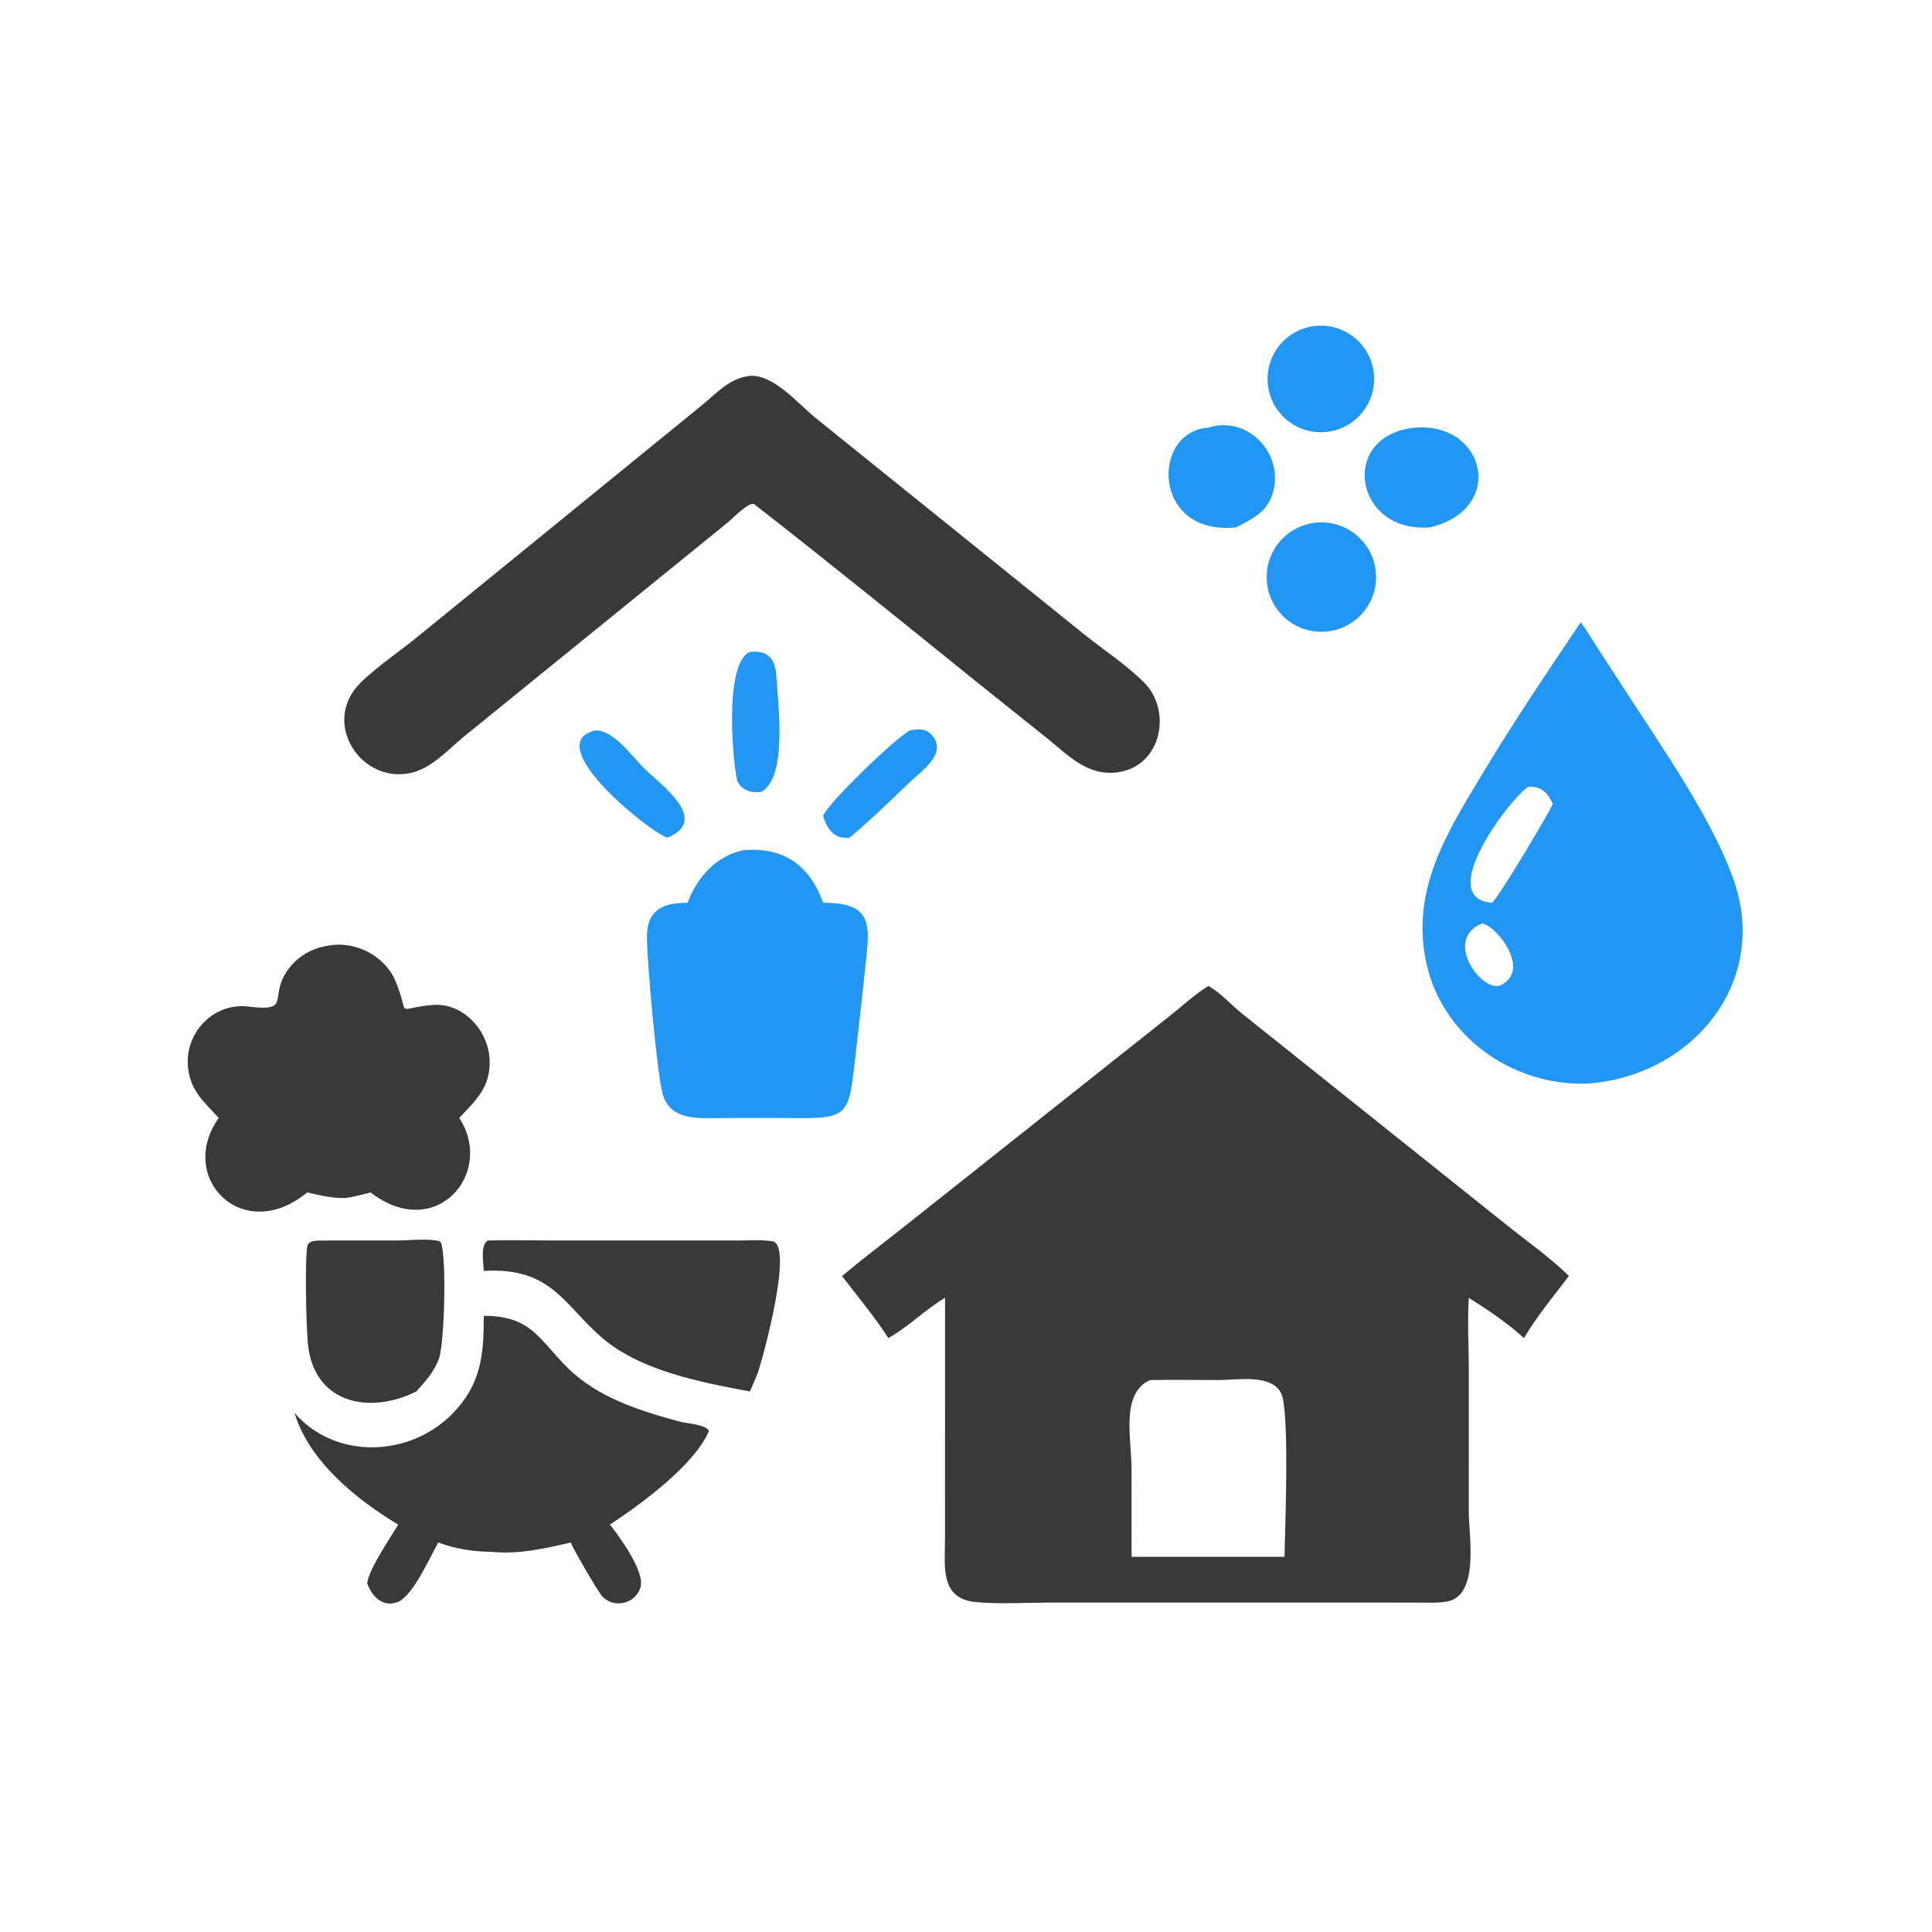
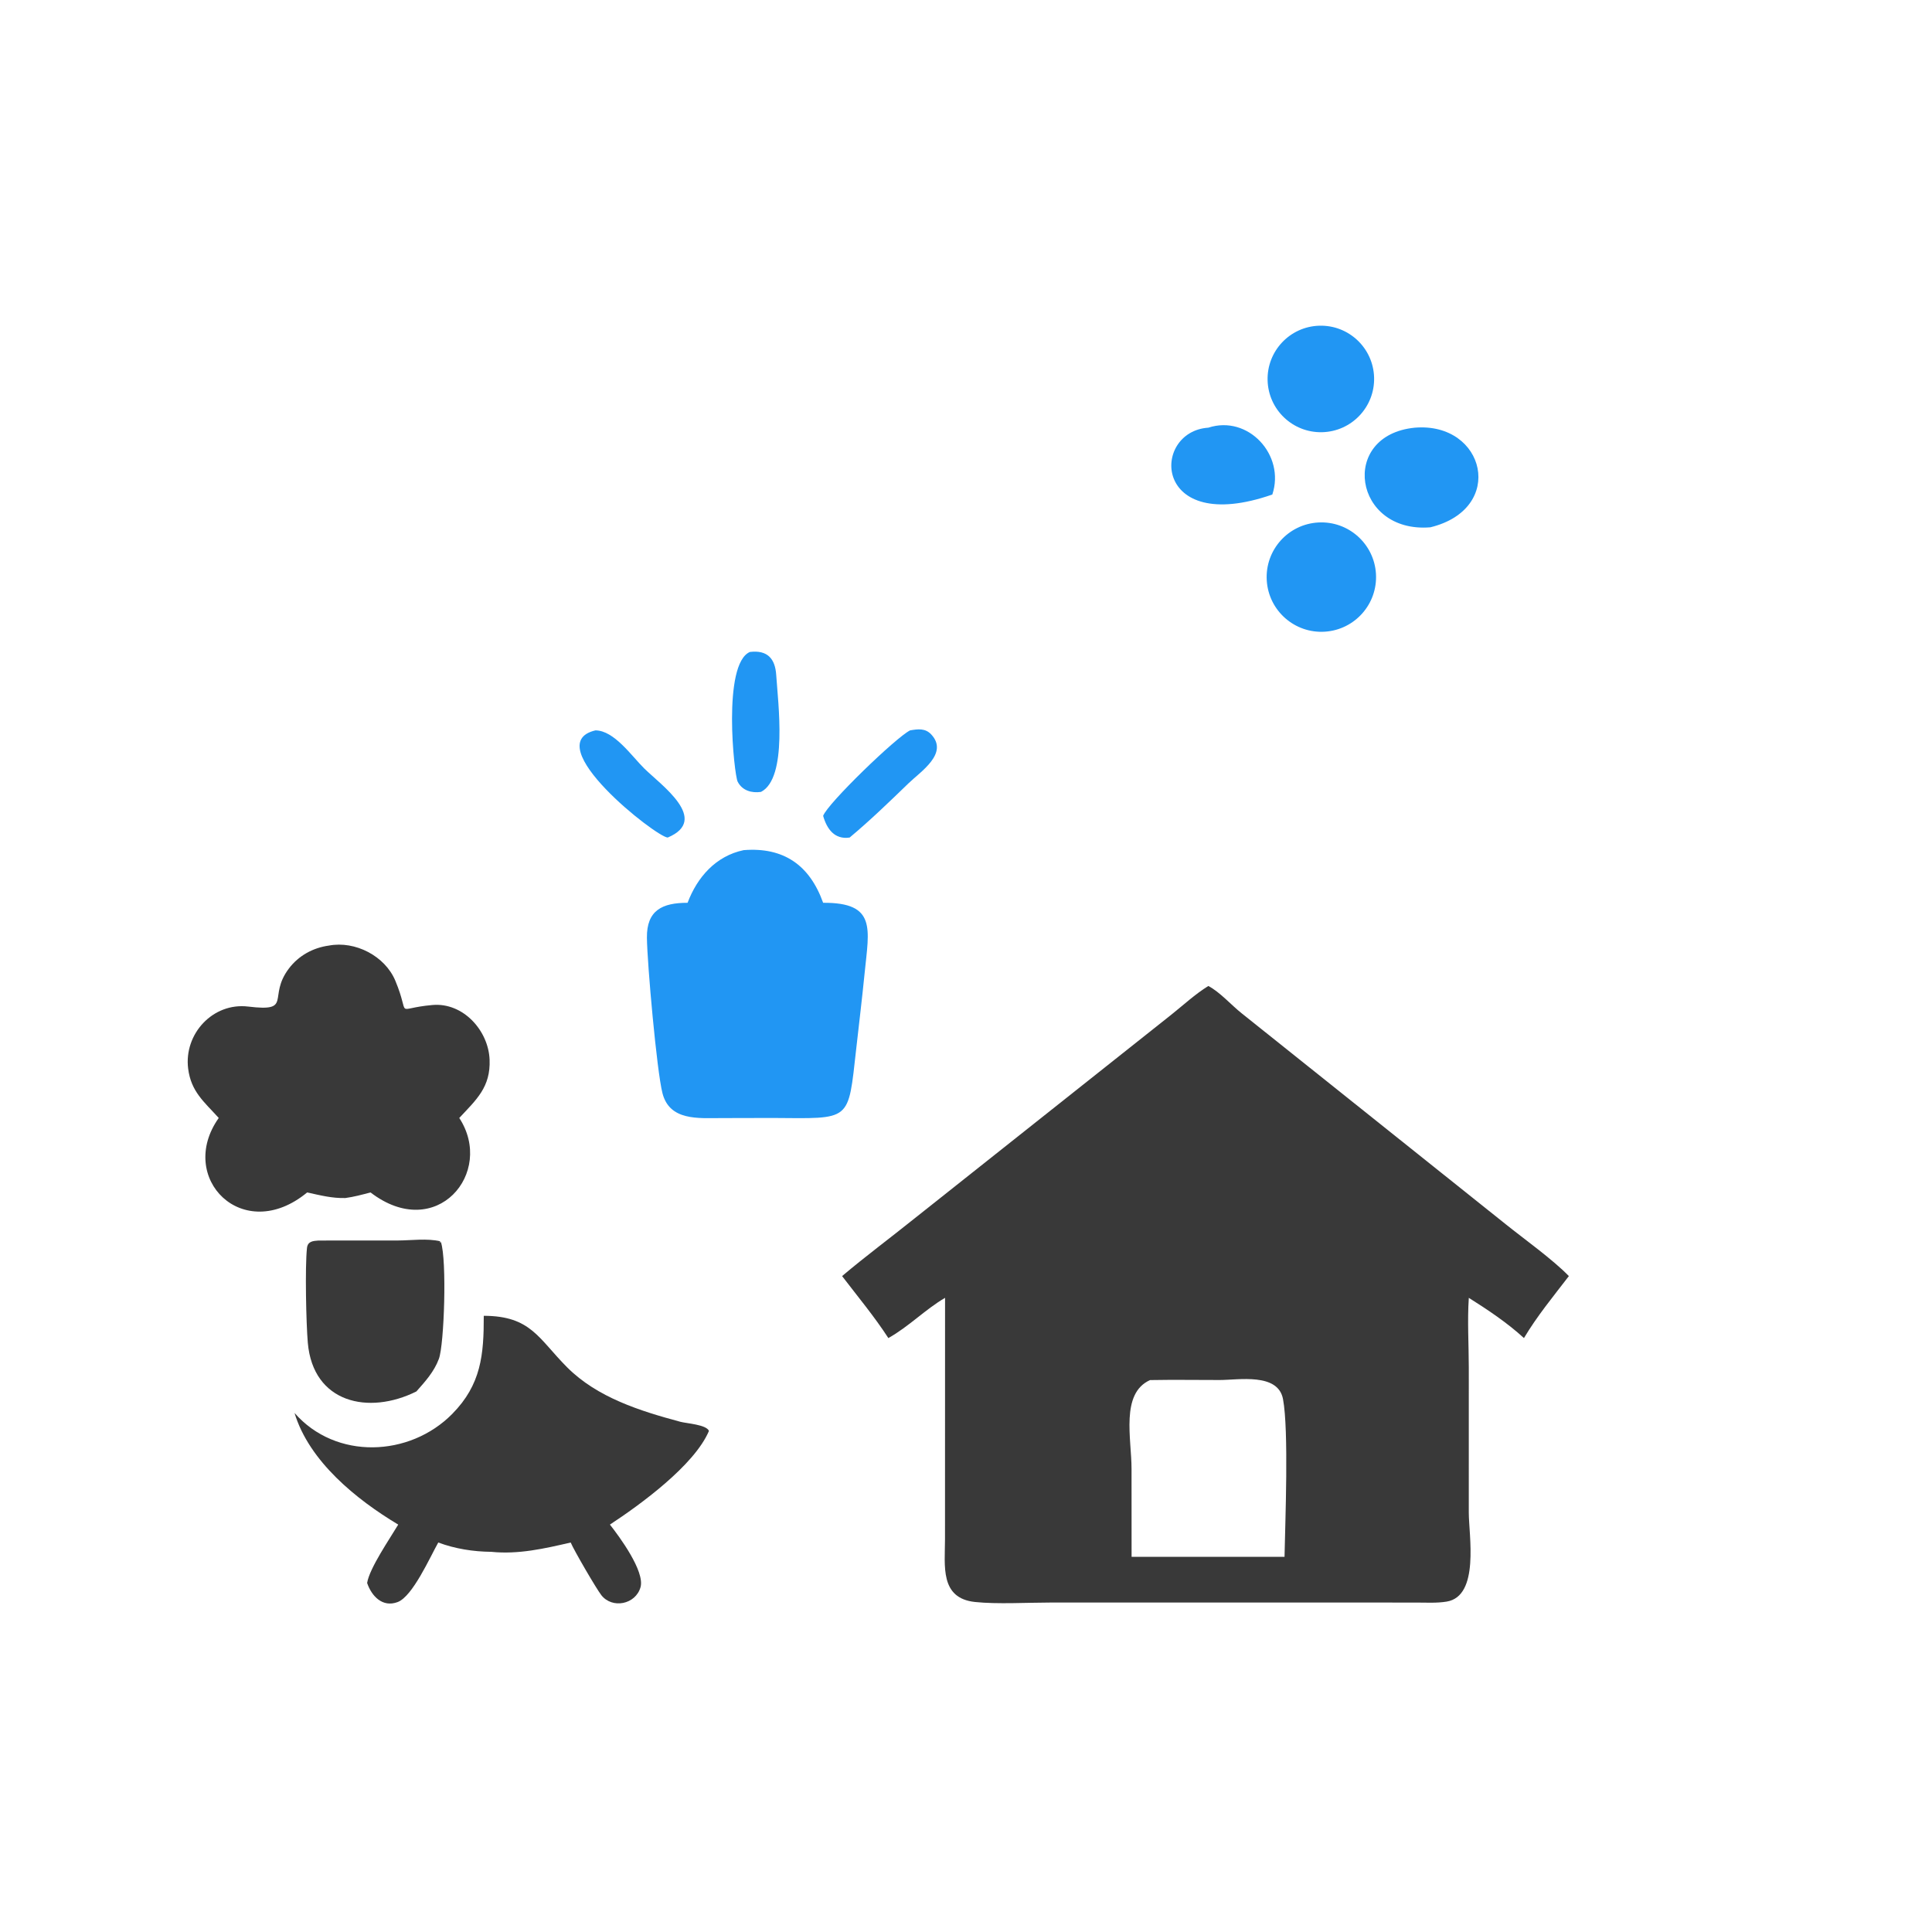
<svg xmlns="http://www.w3.org/2000/svg" version="1.1" style="display: block;" viewBox="0 0 2048 2048" width="512" height="512">
  <path transform="translate(0,0)" fill="rgb(57,57,57)" d="M 1280.87 1045.19 C 1292.91 1051.39 1305.2 1065.39 1316.23 1074.15 L 1596.28 1297.87 C 1615.99 1313.68 1645.94 1335.07 1663.07 1352.7 C 1646.62 1374.18 1629.31 1395.12 1615.45 1418.41 C 1597.97 1402.35 1577.05 1388.38 1557 1375.76 C 1555.37 1400.2 1556.98 1425.39 1556.99 1449.94 L 1556.98 1603.45 C 1556.97 1627.17 1568.74 1691.93 1533.55 1697.76 C 1523.01 1699.51 1511.9 1698.78 1501.24 1698.78 L 1275.58 1698.73 L 1113.62 1698.76 C 1089.33 1698.76 1057.05 1700.66 1033.6 1698.18 C 996.076 1694.22 1001.71 1659.81 1001.74 1631.45 L 1001.8 1375.76 C 980.698 1388.1 963.458 1406.23 941.687 1418.41 C 926.943 1395.63 909.129 1374.28 892.657 1352.7 C 917.496 1331.68 943.967 1312.07 969.358 1291.66 L 1241.53 1075.7 C 1254.38 1065.46 1266.89 1053.83 1280.87 1045.19 z M 1199.53 1650.29 L 1342.5 1650.29 L 1361.65 1650.29 C 1362.35 1613.7 1366.3 1516.16 1360.04 1483.08 C 1354.73 1454.99 1312.97 1462.87 1292.83 1462.87 C 1268.28 1462.88 1243.65 1462.49 1219.1 1462.94 C 1187.59 1477.08 1199.49 1525.1 1199.48 1557.1 L 1199.53 1650.29 z" />
-   <path transform="translate(0,0)" fill="rgb(57,57,57)" d="M 794.925 398.444 C 819.9 396.512 846.877 428.748 864.463 442.955 L 1148.36 671.683 C 1169.1 688.473 1193.63 704.475 1212.45 723.106 C 1242.96 753.304 1231.24 812.189 1185.04 818.615 C 1152.39 823.155 1132.16 800.283 1108.8 781.64 L 1039.57 726.307 C 959.909 662.032 880.242 597.399 799.525 534.47 C 794 531.372 776.909 549.348 771.923 553.447 L 491.346 781.179 C 473.858 795.554 456.425 815.82 433.036 819.859 C 382.794 828.535 344.873 770.443 376.583 730.036 C 388.652 714.658 422.718 691.001 439.079 677.911 L 743.965 429.623 C 760.176 416.452 773.154 400.885 794.925 398.444 z" />
-   <path transform="translate(0,0)" fill="rgb(33,150,243)" d="M 1675.54 659.734 C 1681.98 668.047 1687.44 677.477 1693.16 686.302 L 1724.34 734.354 C 1762.09 792.646 1815.93 869.692 1838.02 933.56 C 1875.76 1042.64 1792.44 1141.64 1681.39 1148.74 C 1601.41 1150.67 1526.7 1097.25 1511.16 1016.89 C 1496.74 942.287 1533.21 883.764 1570.26 822.103 C 1603.5 766.794 1639.61 713.325 1675.54 659.734 z M 1581.54 956.994 C 1587.52 953.213 1643.17 860.142 1646 852.017 C 1640.62 840.16 1633.72 833.377 1620.34 834.002 C 1604.95 841.262 1518.58 952.325 1581.54 956.994 z M 1588.78 1045.19 C 1625.57 1030.51 1585.87 980.005 1570.71 978.988 C 1530.82 995.737 1568.08 1048.74 1588.78 1045.19 z" />
  <path transform="translate(0,0)" fill="rgb(57,57,57)" d="M 348.642 1002.35 C 376.526 997.071 408.08 1013.38 419.033 1039.54 C 435.923 1079.89 416.314 1069.06 458.428 1065.35 C 491.032 1062.48 517.81 1092.5 518.992 1123.38 C 520.105 1152.43 505.046 1165.58 486.837 1185.09 C 524.807 1243.1 462.482 1317.46 392.779 1264.04 C 383.935 1266.35 375.182 1268.76 366.101 1269.96 C 351.842 1270.34 339.433 1267.04 325.603 1264.04 C 257.506 1320.27 186.849 1248.62 231.868 1185.09 C 216.333 1167.9 202.499 1157.22 199.438 1132.71 C 194.858 1096.02 225.586 1062.48 263.116 1067 C 311.003 1072.77 283.248 1057.12 306.21 1026.7 C 316.548 1013.01 331.765 1004.66 348.642 1002.35 z" />
  <path transform="translate(0,0)" fill="rgb(57,57,57)" d="M 512.814 1394.8 C 562.843 1394.95 570.722 1418.85 601.152 1449.38 C 633.156 1481.49 678.652 1495.72 721.305 1507.17 C 727.8 1508.92 748.903 1510.12 751.515 1516.85 C 735.986 1553.42 678.375 1595.24 646.538 1616.13 C 656.405 1628.65 683.813 1665.68 678.967 1682.56 C 673.721 1700.84 649.073 1705.68 637.496 1691.01 C 632.251 1684.36 608.384 1643.34 604.957 1635.13 C 577.175 1641.57 549.482 1647.92 520.754 1645 C 501.628 1644.8 482.525 1641.81 464.578 1635.13 C 455.75 1650.78 437.431 1692.26 421.522 1698.25 C 405.46 1704.29 393.909 1691.94 389.169 1678.01 C 391.698 1662.27 413.152 1631.19 422.133 1616.13 C 377.9 1589.64 327.697 1549.13 312.214 1497.79 C 355.94 1547.84 434.272 1544.57 479.43 1498.77 C 510.026 1467.73 512.917 1436.22 512.814 1394.8 z" />
  <path transform="translate(0,0)" fill="rgb(33,150,243)" d="M 788.342 901.17 C 830.436 897.852 858.187 916.798 872.559 956.994 C 929.314 956.643 921.233 984.557 916.59 1031.06 C 913.905 1057.94 910.702 1084.71 907.661 1111.54 C 898.753 1190.16 903.112 1185.58 818.603 1185.09 L 764.452 1185.22 C 740.047 1185.26 709.817 1188.21 702.252 1158.88 C 696.221 1135.51 686.077 1021.61 685.759 994.09 C 685.422 964.827 702.109 956.987 728.859 956.994 C 739.111 929.864 758.719 907.387 788.342 901.17 z" />
-   <path transform="translate(0,0)" fill="rgb(57,57,57)" d="M 517.012 1315.01 C 539.215 1314.33 561.654 1314.97 583.877 1314.97 L 783.568 1314.98 C 795.002 1314.98 807.664 1313.93 818.927 1315.85 C 841.46 1319.7 808.997 1439 802.903 1456.5 C 800.325 1462.7 797.634 1468.85 794.925 1475 C 743.175 1465.37 678.931 1453.16 638.13 1418.03 C 597.193 1382.77 584.692 1343.11 512.814 1347.21 C 512.598 1338.79 508.819 1320.38 517.012 1315.01 z" />
  <path transform="translate(0,0)" fill="rgb(57,57,57)" d="M 337.588 1315.01 L 421.645 1314.97 C 436.098 1314.92 452.667 1312.5 466.759 1315.82 L 465.922 1316.77 L 467.43 1316.79 C 473.808 1335.92 470.899 1425.23 465.229 1440.46 C 460.158 1454.07 450.877 1464.32 441.375 1475 C 390.788 1500.22 331.813 1487.31 326.287 1423.35 C 324.541 1403.14 323.227 1343.65 325.394 1323.03 C 326.146 1315.88 331.586 1315.44 337.588 1315.01 z" />
  <path transform="translate(0,0)" fill="rgb(33,150,243)" d="M 1397.64 553.839 C 1429.47 552.164 1456.68 576.485 1458.58 608.298 C 1460.47 640.111 1436.34 667.491 1404.54 669.606 C 1372.43 671.743 1344.72 647.321 1342.81 615.196 C 1340.89 583.07 1365.51 555.531 1397.64 553.839 z" />
  <path transform="translate(0,0)" fill="rgb(33,150,243)" d="M 1499.8 453.357 C 1574.53 447.155 1596.91 539.312 1516.21 558.97 C 1434.8 565.646 1419.09 461.233 1499.8 453.357 z" />
  <path transform="translate(0,0)" fill="rgb(33,150,243)" d="M 1398.41 345.264 C 1429.66 344.298 1455.75 368.912 1456.6 400.167 C 1457.45 431.423 1432.74 457.419 1401.48 458.154 C 1370.39 458.885 1344.56 434.331 1343.71 403.239 C 1342.86 372.147 1367.32 346.225 1398.41 345.264 z" />
-   <path transform="translate(0,0)" fill="rgb(33,150,243)" d="M 1280.87 453.357 C 1322.98 439.532 1362.65 482.234 1348.72 524.213 C 1342.36 543.396 1326.89 550.399 1310.42 558.97 C 1221.32 568.679 1219.71 457.36 1280.87 453.357 z" />
+   <path transform="translate(0,0)" fill="rgb(33,150,243)" d="M 1280.87 453.357 C 1322.98 439.532 1362.65 482.234 1348.72 524.213 C 1221.32 568.679 1219.71 457.36 1280.87 453.357 z" />
  <path transform="translate(0,0)" fill="rgb(33,150,243)" d="M 794.925 691.101 C 813.775 688.802 821.717 698.501 822.824 715.491 C 824.751 745.069 835.199 824.869 806.695 839.444 C 796.879 840.87 786.797 838.134 781.939 828.574 C 778.191 821.197 765.48 703.803 794.925 691.101 z" />
  <path transform="translate(0,0)" fill="rgb(33,150,243)" d="M 964.716 774.238 C 972.941 772.815 980.809 771.7 987.184 778.567 C 1005.86 798.681 976.074 817.727 962.832 830.55 C 942.711 850.034 922.163 869.885 900.662 887.829 C 884.67 890.197 876.534 878.796 872.559 864.848 C 877.189 851.776 949.912 781.506 964.716 774.238 z" />
  <path transform="translate(0,0)" fill="rgb(33,150,243)" d="M 631.152 774.238 C 651.005 774.203 669.739 801.635 682.933 814.609 C 700.941 832.317 752.837 868.852 707.824 887.829 C 696.176 887.725 569.661 788.669 631.152 774.238 z" />
</svg>